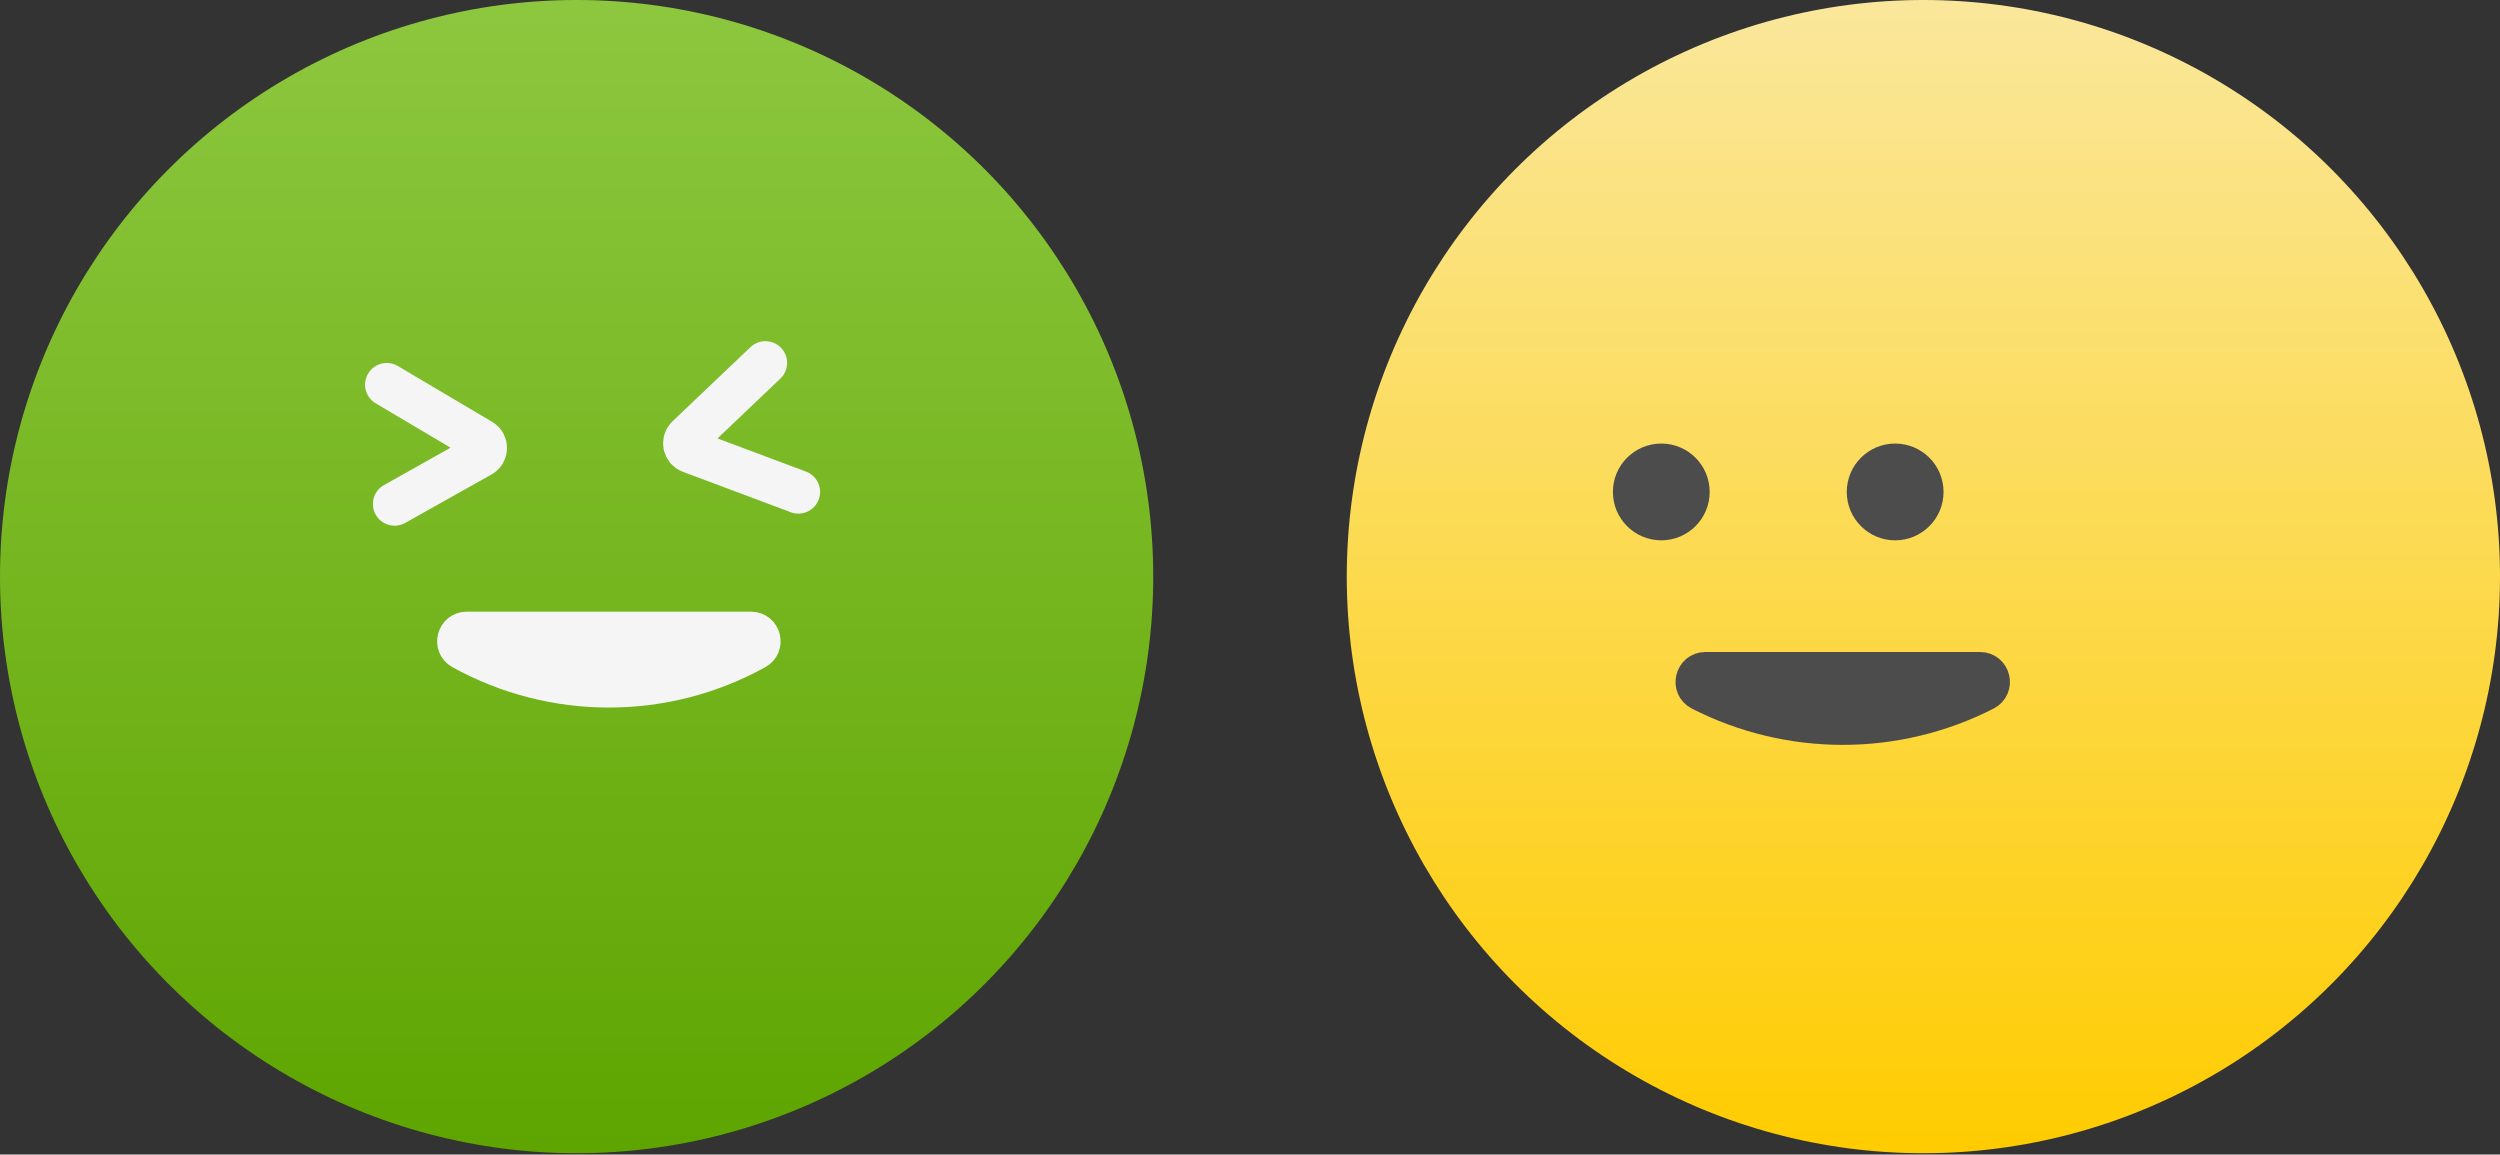
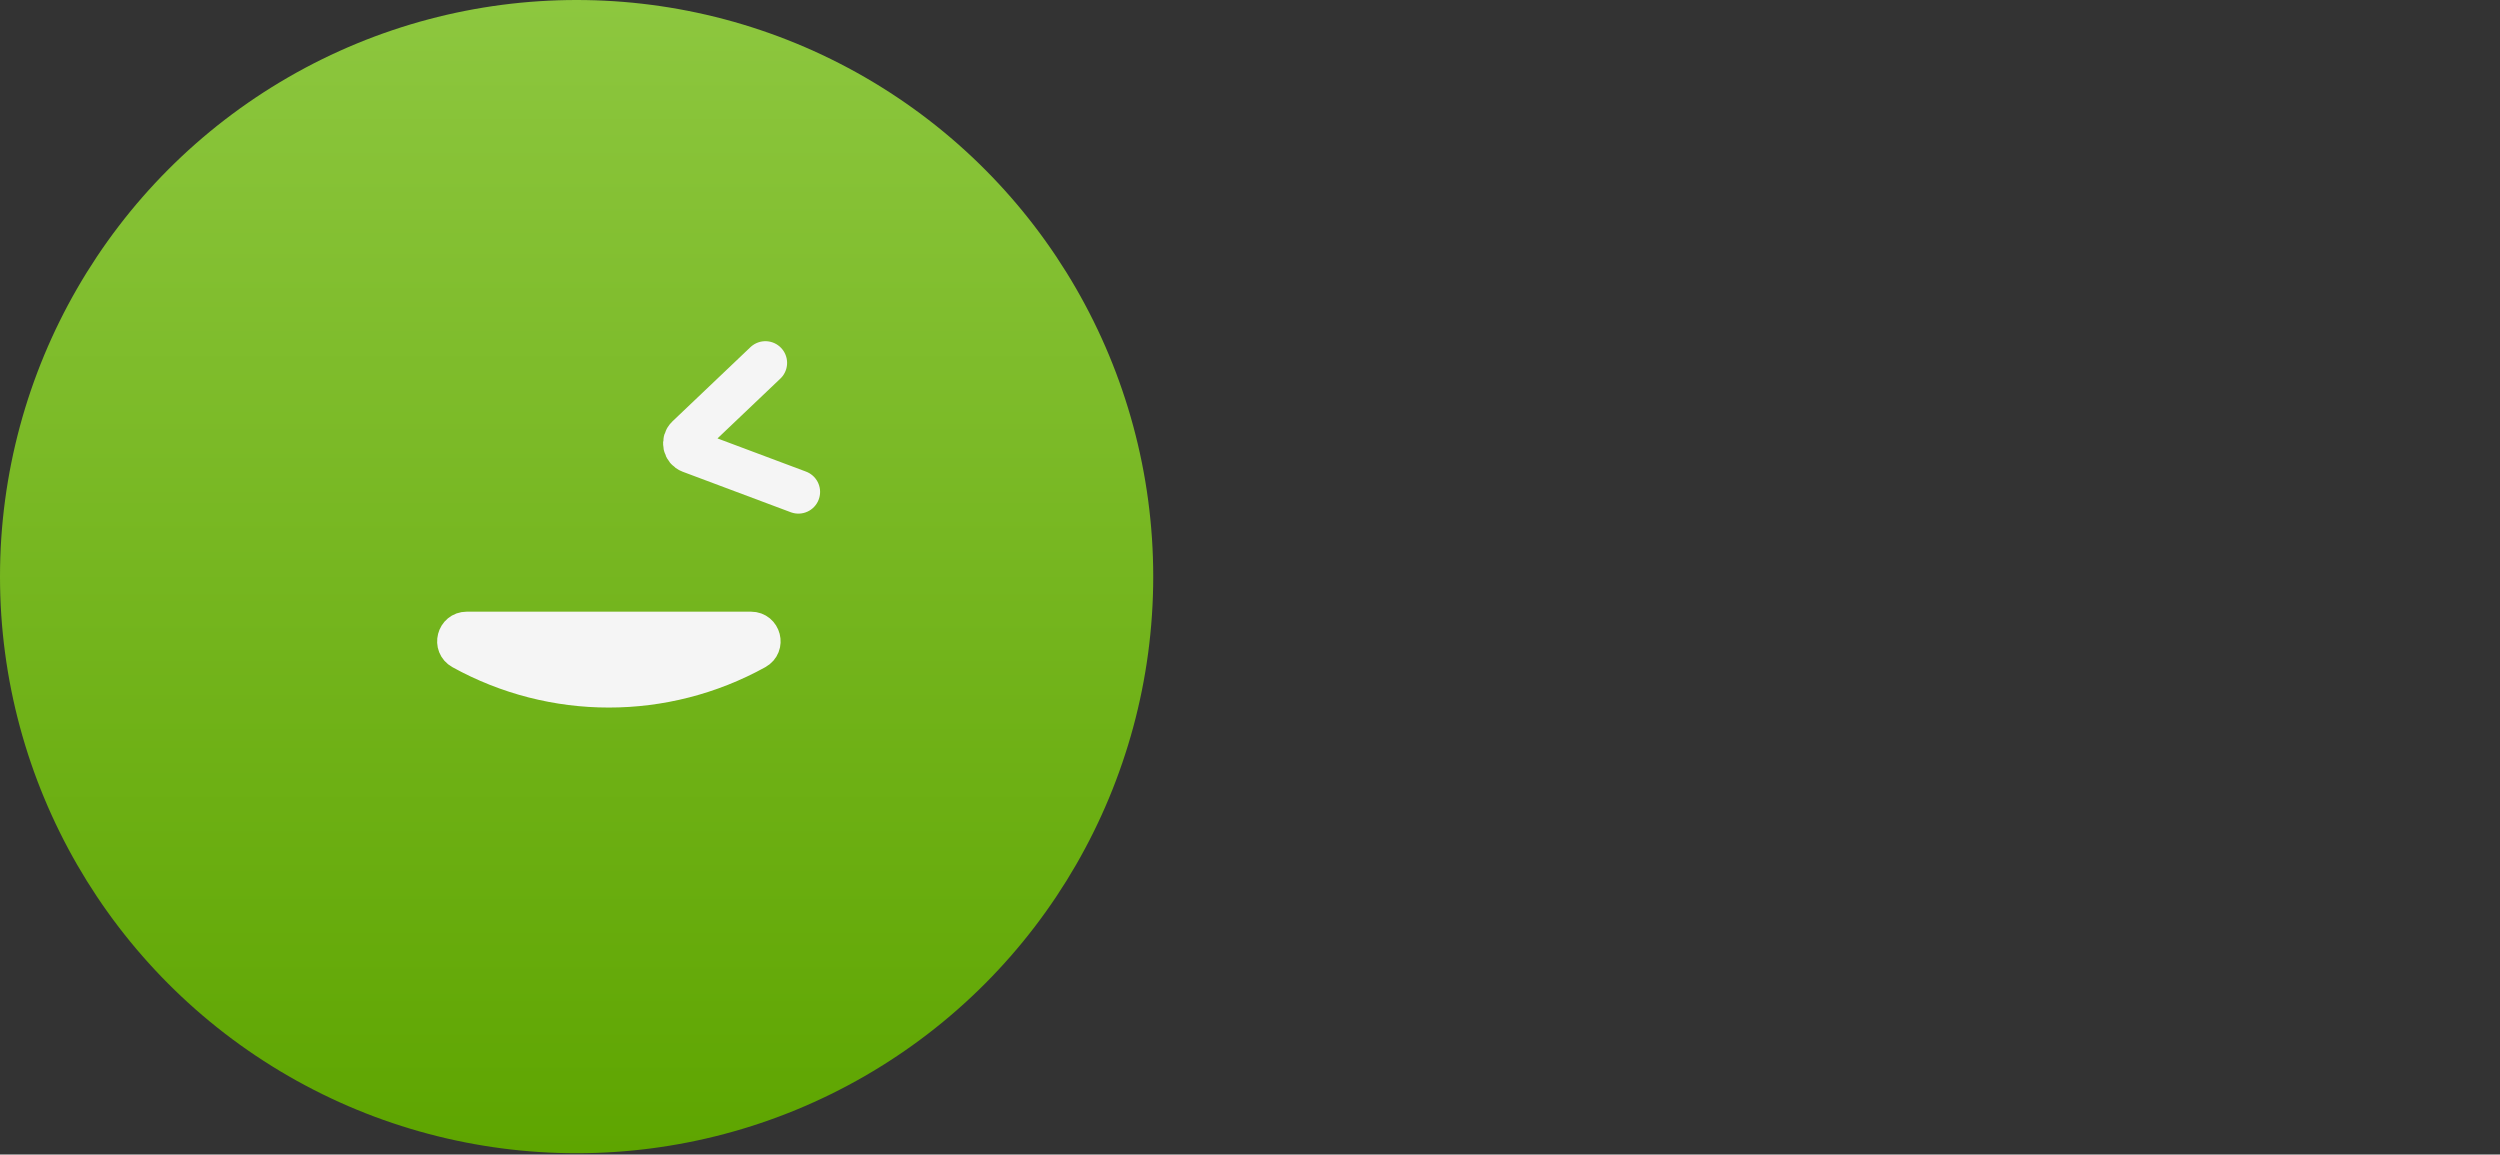
<svg xmlns="http://www.w3.org/2000/svg" width="288" height="133" viewBox="0 0 288 133" fill="none">
  <rect x="0" y="0" width="288" height="133" fill="#333333" stroke="none" />
  <circle cx="66.426" cy="66.426" r="66.426" fill="url(#paint0_linear_5603_161564)" />
  <path d="M86.516 72.465H53.77C52.314 72.465 51.814 74.403 53.087 75.107C63.7 80.978 76.586 80.978 87.198 75.107C88.472 74.403 87.972 72.465 86.516 72.465Z" fill="#F5F5F5" stroke="#F5F5F5" stroke-width="4" />
-   <path d="M44.555 44.315L55.42 50.747C56.083 51.139 56.071 52.102 55.4 52.479L45.457 58.06" stroke="#F5F5F5" stroke-width="5" stroke-linecap="round" />
  <path d="M88.174 41.805L79.196 50.346C78.661 50.855 78.843 51.748 79.534 52.007L91.975 56.669" stroke="#F5F5F5" stroke-width="5" stroke-linecap="round" />
-   <circle cx="221.574" cy="66.426" r="66.426" fill="url(#paint1_linear_5603_161564)" />
-   <circle cx="191.381" cy="56.672" r="5.574" fill="#4C4C4C" />
-   <circle cx="218.322" cy="56.672" r="5.574" fill="#4C4C4C" />
-   <path d="M228.094 77.109H196.473C194.951 77.109 194.459 79.156 195.814 79.848C206.158 85.13 218.408 85.13 228.753 79.848C230.108 79.156 229.616 77.109 228.094 77.109Z" fill="#4C4C4C" stroke="#4C4C4C" stroke-width="4" />
  <defs>
    <linearGradient id="paint0_linear_5603_161564" x1="66.426" y1="0" x2="66.426" y2="132.852" gradientUnits="userSpaceOnUse">
      <stop stop-color="#8DC73F" />
      <stop offset="1" stop-color="#5EA500" />
    </linearGradient>
    <linearGradient id="paint1_linear_5603_161564" x1="221.574" y1="0" x2="221.574" y2="132.852" gradientUnits="userSpaceOnUse">
      <stop stop-color="#FAE79B" />
      <stop offset="1" stop-color="#FFCC00" />
    </linearGradient>
  </defs>
</svg>